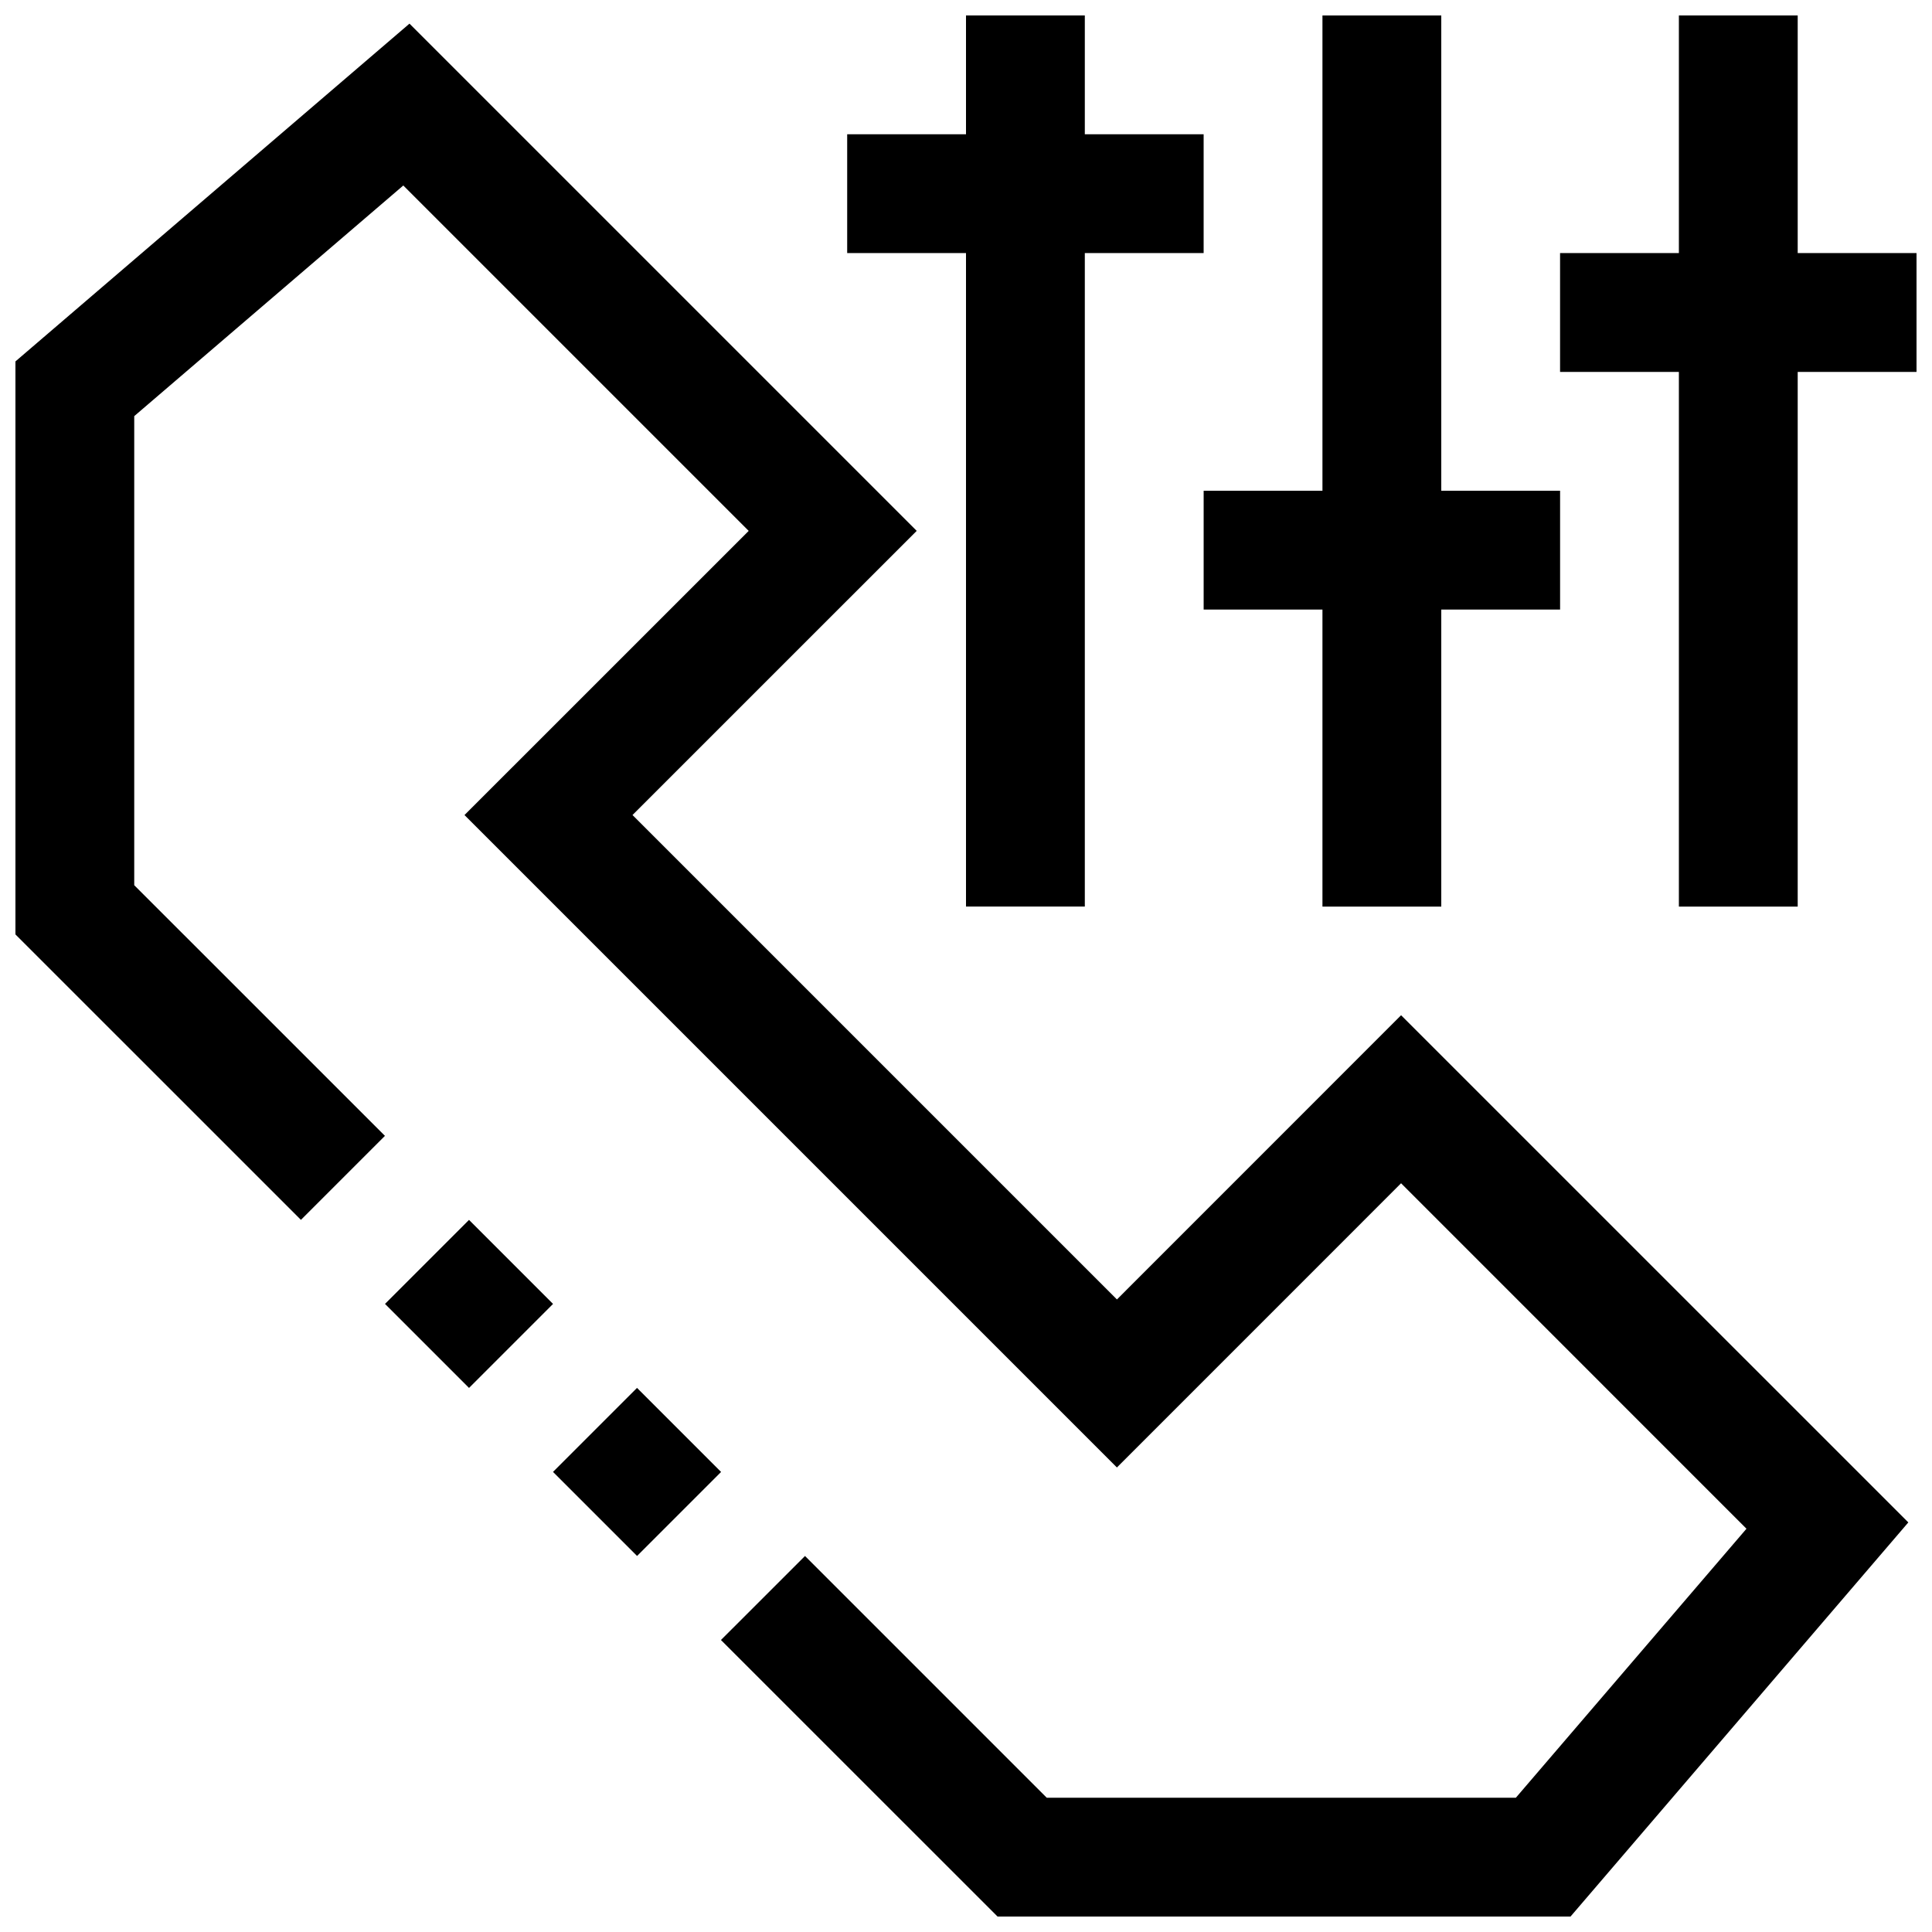
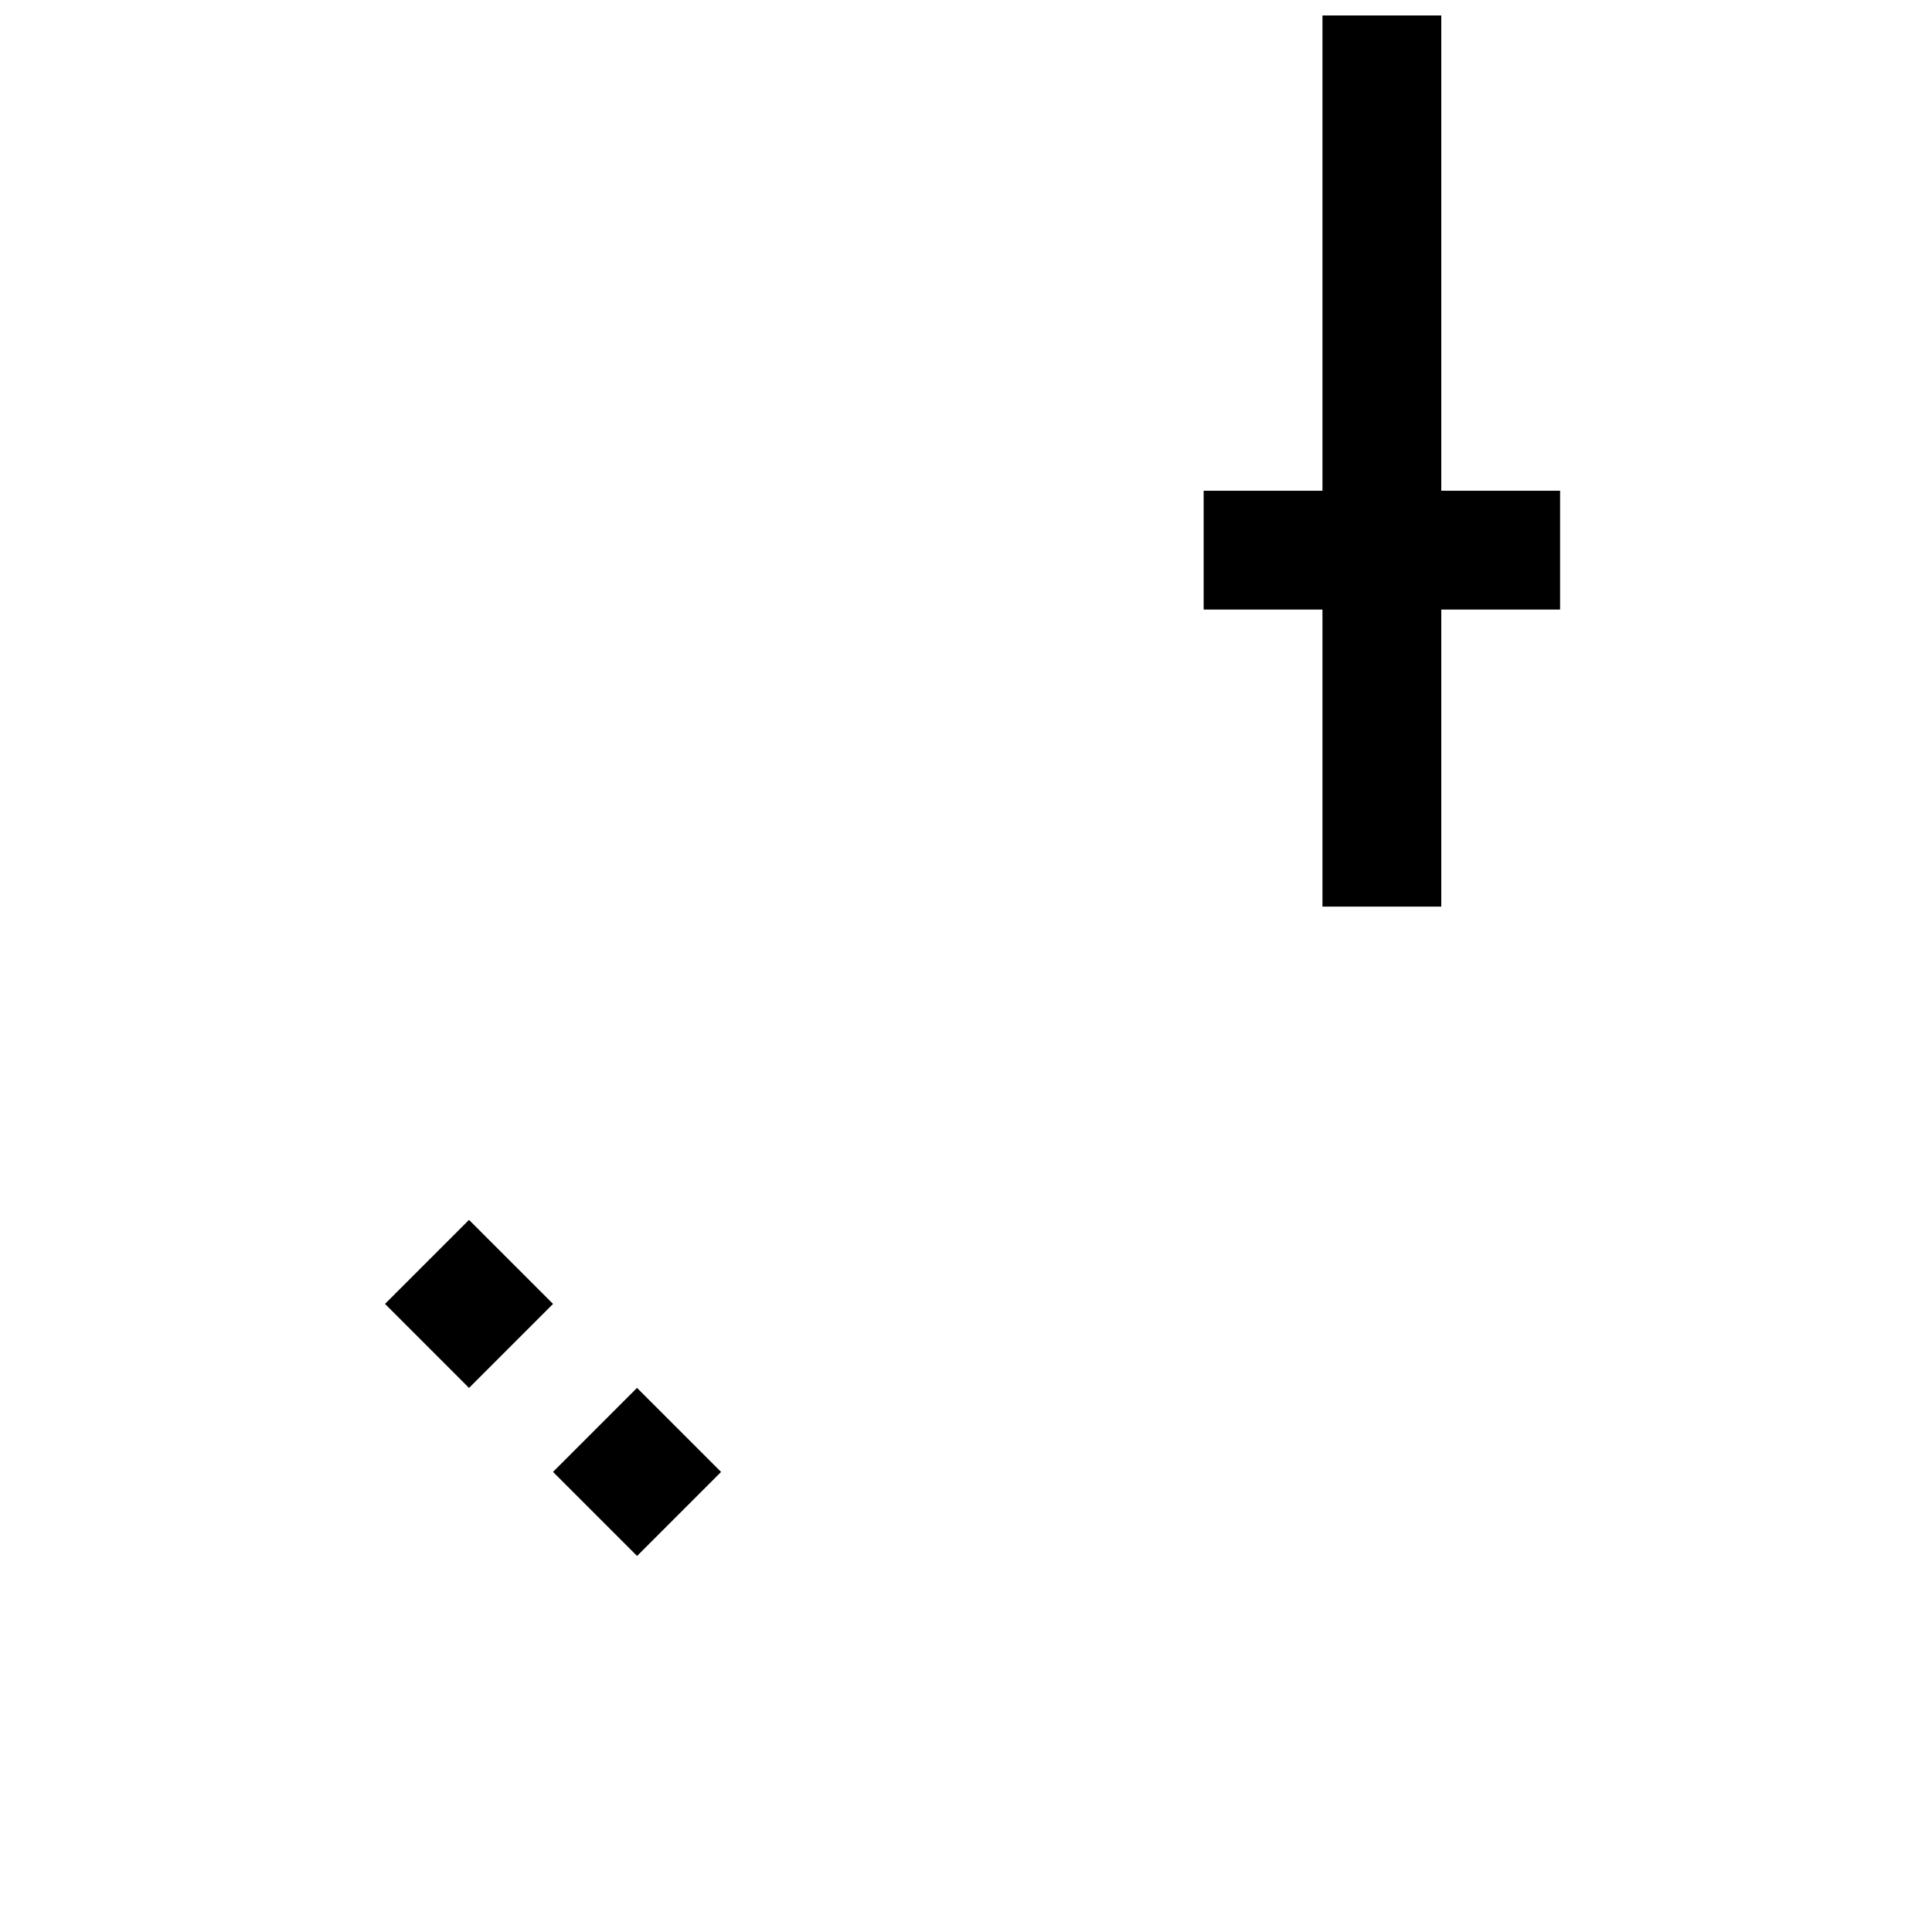
<svg xmlns="http://www.w3.org/2000/svg" width="800px" height="800px" version="1.1" viewBox="144 144 512 512">
  <defs>
    <clipPath id="d">
      <path d="m148.09 150h501.91v501.9h-501.91z" />
    </clipPath>
    <clipPath id="c">
-       <path d="m557 148.09h94.902v236.91h-94.902z" />
+       <path d="m557 148.09v236.91h-94.902z" />
    </clipPath>
    <clipPath id="b">
      <path d="m462 148.09h96v236.91h-96z" />
    </clipPath>
    <clipPath id="a">
      <path d="m368 148.09h95v236.91h-95z" />
    </clipPath>
  </defs>
  <path d="m290.55 534.07 22.266-22.266 22.277 22.277-22.266 22.266z" />
  <g clip-path="url(#d)">
-     <path d="m440 488.37-128.38-128.38 75.316-75.305-134.42-134.42-104.43 89.52v151.84l75.664 75.652 22.266-22.262-66.441-66.426v-124.31l71.305-61.121 91.535 91.535-75.32 75.305 172.9 172.9 75.305-75.32 91.535 91.551-61.117 71.289h-124.32l-64.062-64.062-22.277 22.262 73.305 73.289h151.84l89.52-104.45-134.42-134.41z" />
-   </g>
+     </g>
  <path d="m246.03 489.55 22.266-22.266 22.266 22.266-22.266 22.266z" />
  <g clip-path="url(#c)">
    <path d="m620.41 211.07v-62.977h-31.488v62.977h-31.488v31.488h31.488v141.7h31.488v-141.7h31.488v-31.488z" />
  </g>
  <g clip-path="url(#b)">
    <path d="m462.98 305.54h31.484v78.719h31.488v-78.719h31.488v-31.488h-31.488v-125.95h-31.488v125.95h-31.484z" />
  </g>
  <g clip-path="url(#a)">
-     <path d="m400 384.25h31.488v-173.18h31.488v-31.488h-31.488v-31.488h-31.488v31.488h-31.488v31.488h31.488z" />
-   </g>
+     </g>
</svg>